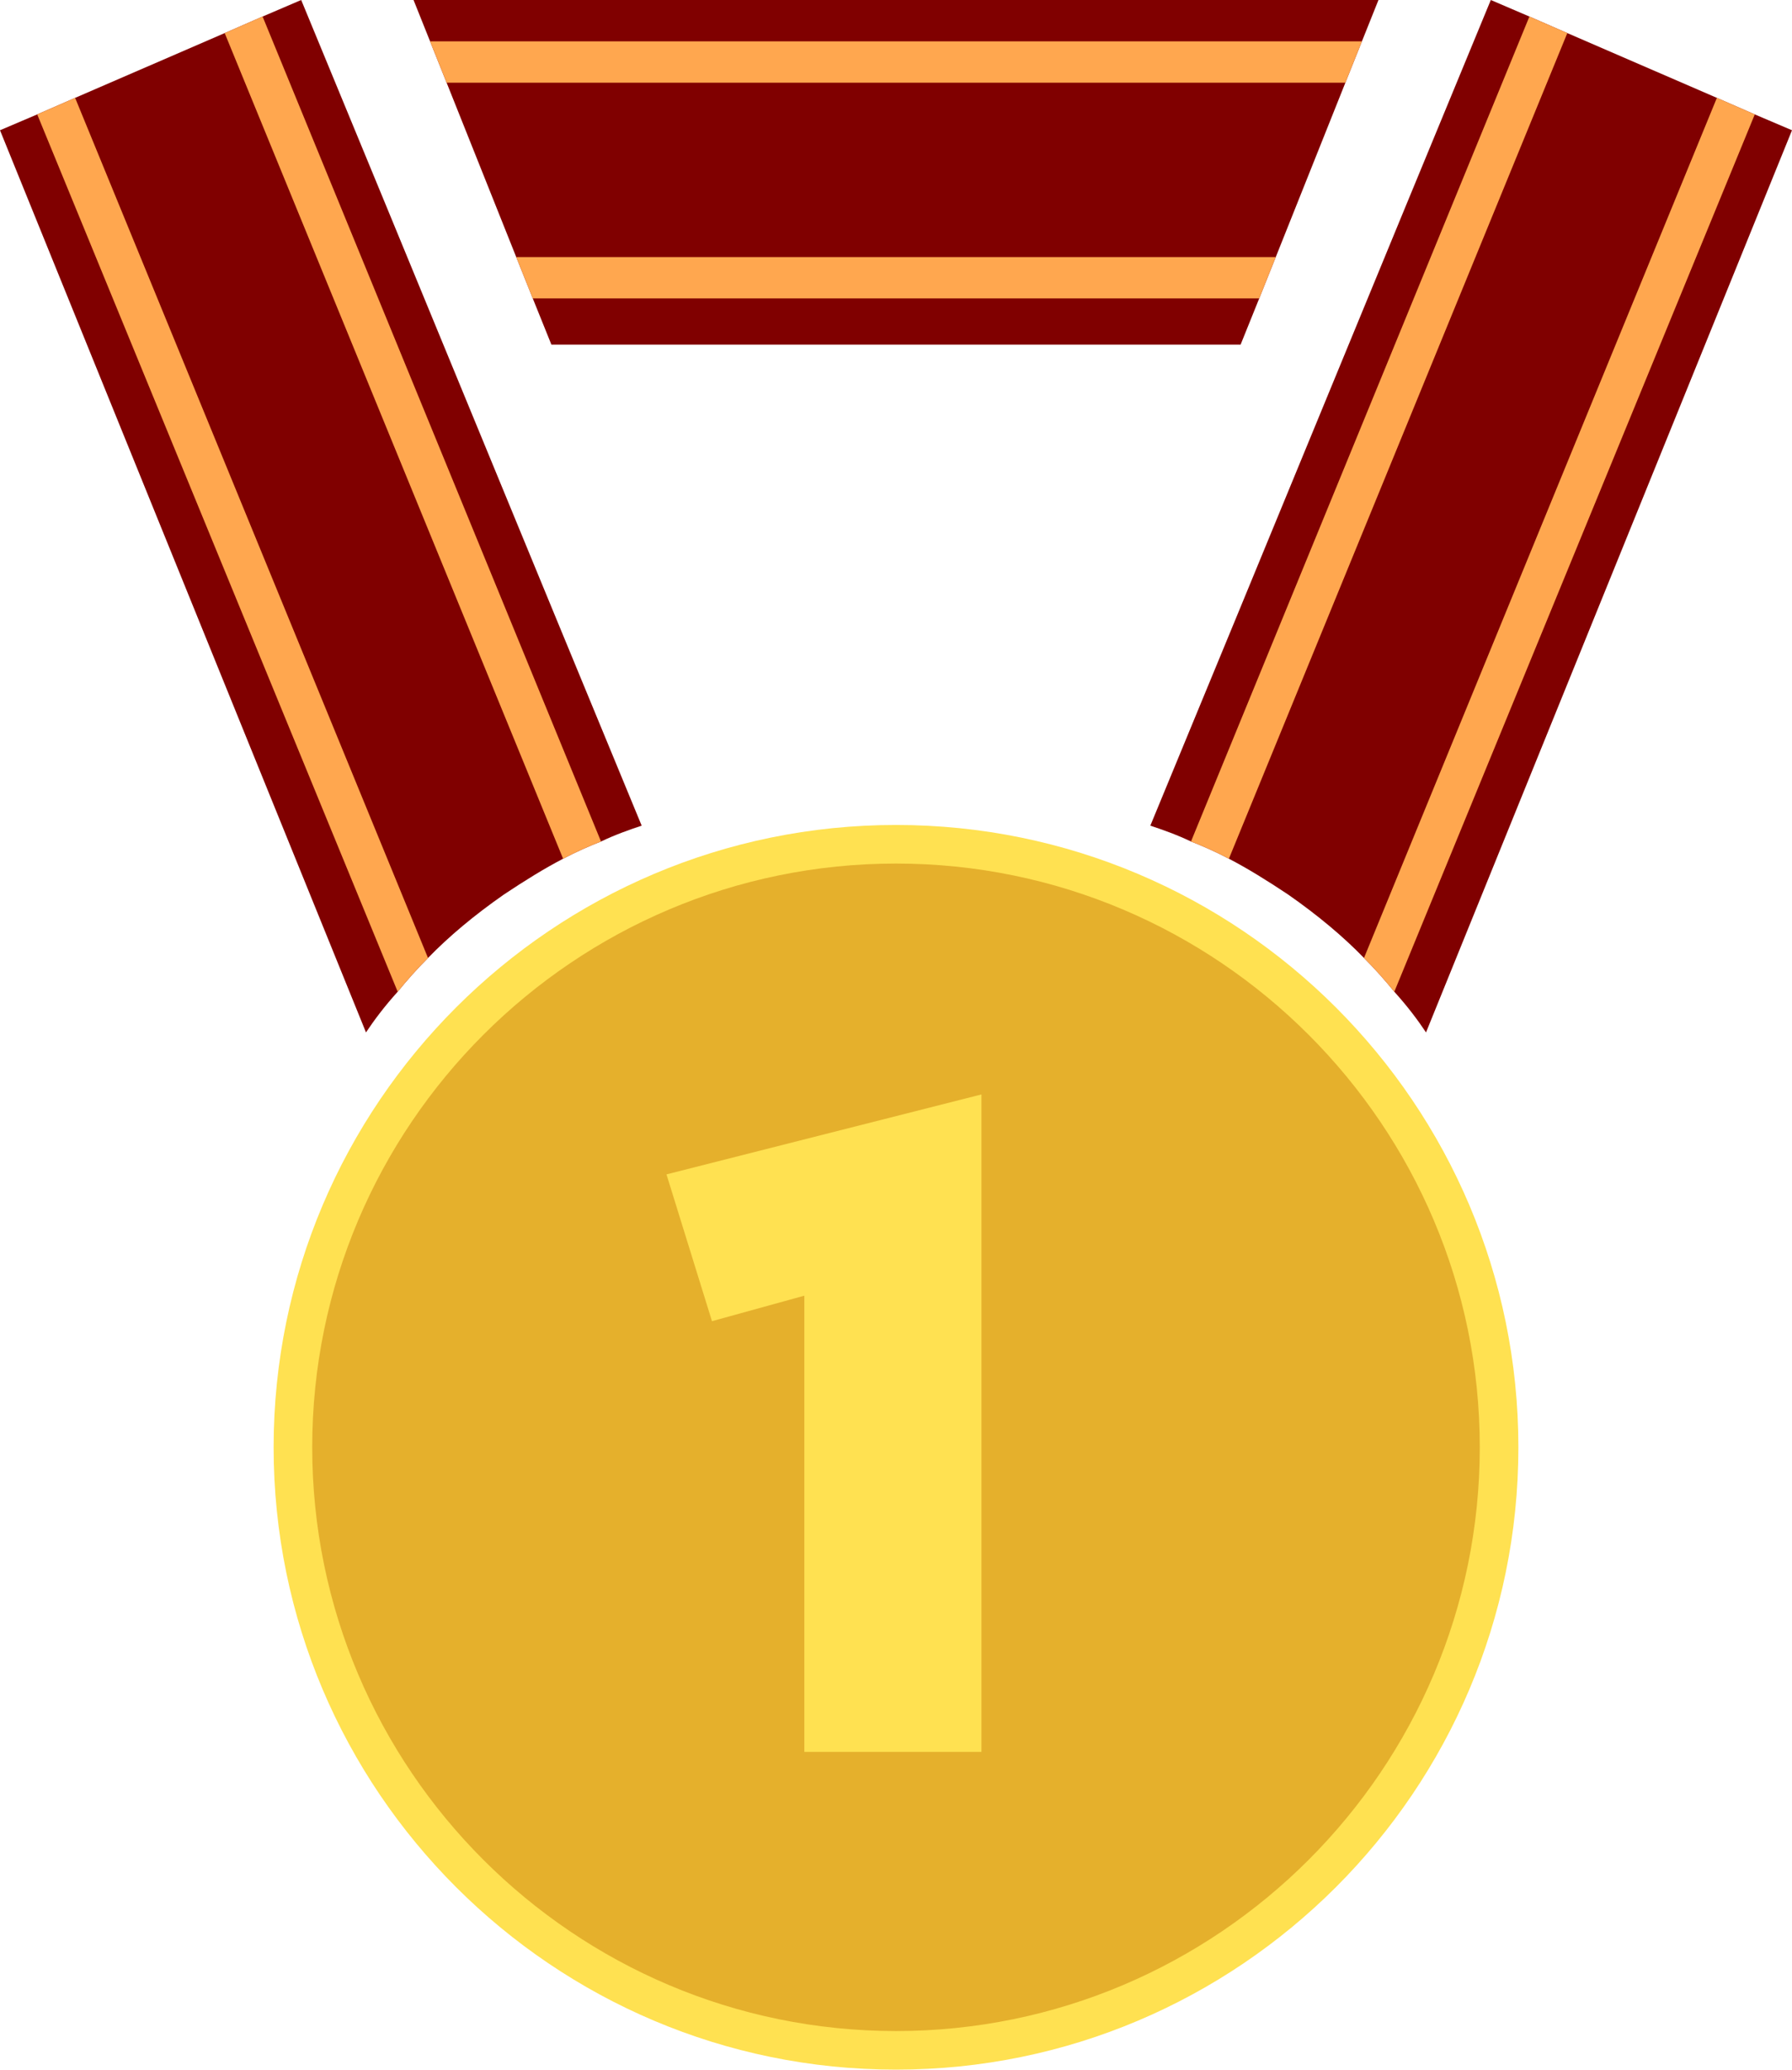
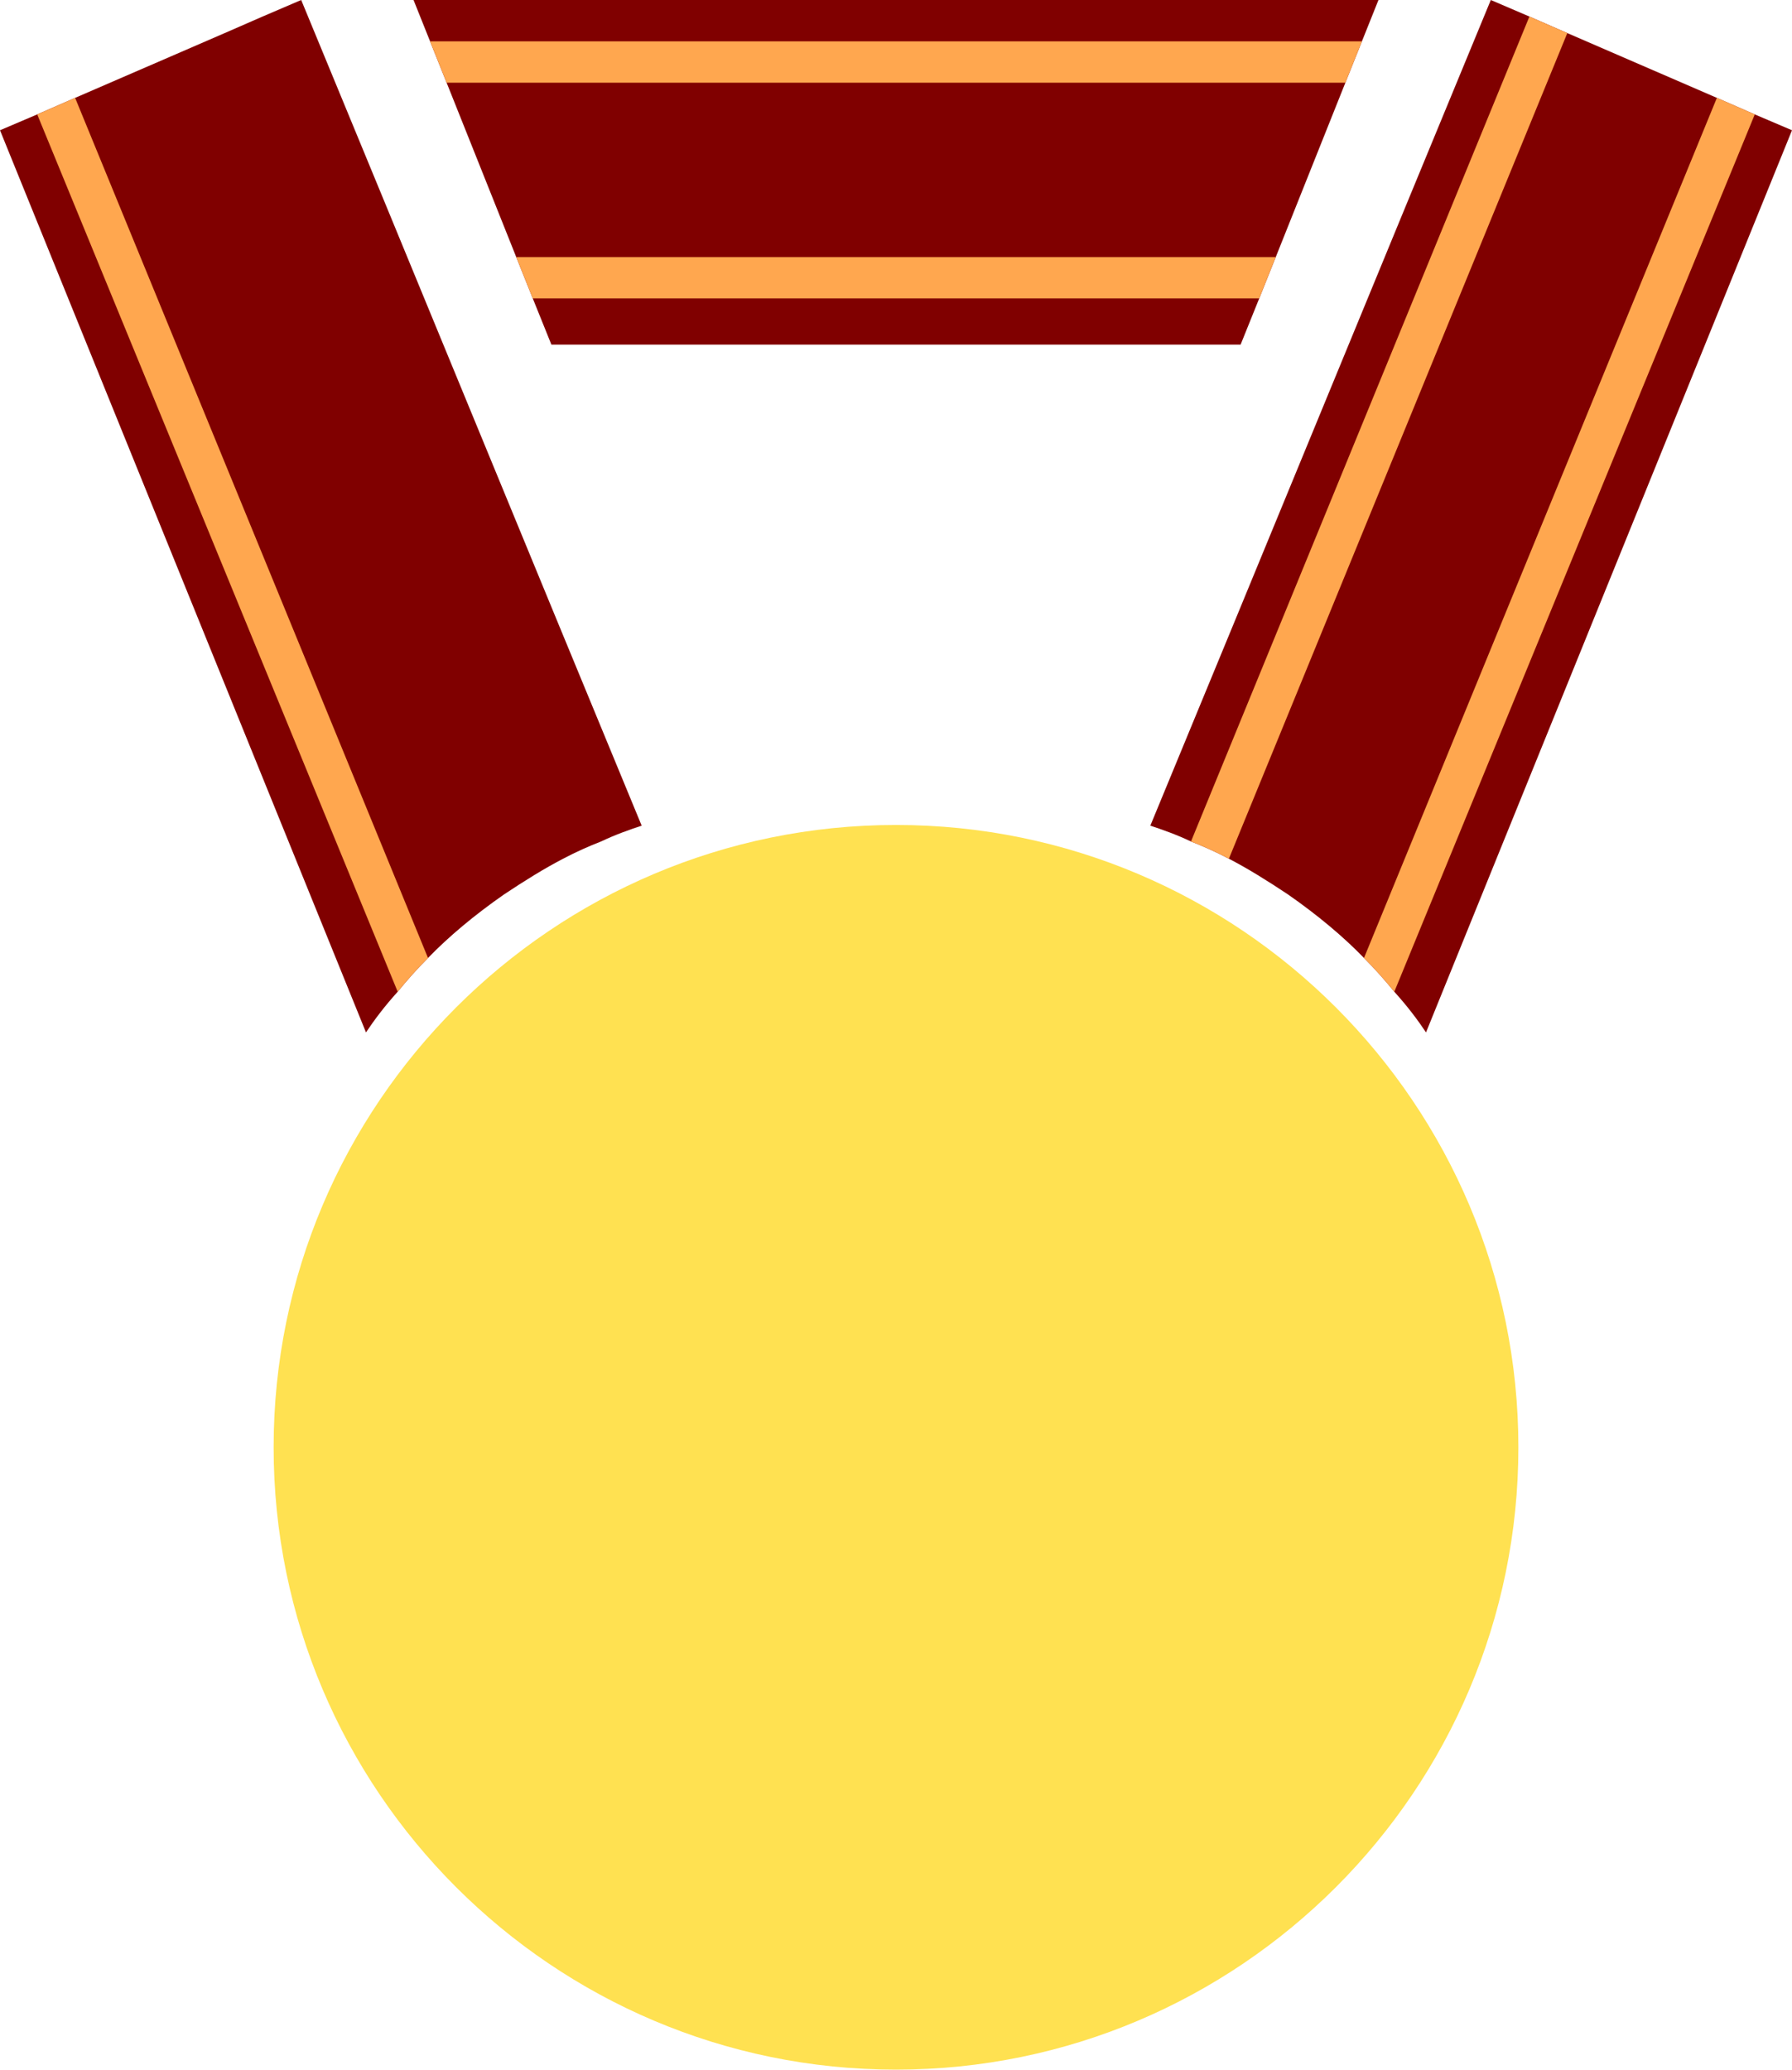
<svg xmlns="http://www.w3.org/2000/svg" id="_レイヤー_2" width="26" height="30.03" viewBox="0 0 26 30.03">
  <defs>
    <style>.cls-1{fill:maroon;}.cls-1,.cls-2,.cls-3,.cls-4{stroke-width:0px;}.cls-2{fill:#e5b02c;}.cls-3{fill:#ffa74f;}.cls-4{fill:#ffe151;}</style>
  </defs>
  <g id="_レイヤー_1-2">
    <polygon class="cls-1" points="20 0 19.76 .6 19.52 1.2 18.51 3.73 18.27 4.33 18 5 8 5 7.73 4.33 7.49 3.73 6.48 1.2 6.24 .6 6 0 20 0" />
    <circle class="cls-2" cx="13" cy="21" r="8.75" />
-     <path class="cls-4" d="M13,30.03c-4.98,0-9.03-4.05-9.03-9.03s4.05-9.03,9.03-9.03,9.03,4.05,9.03,9.03-4.05,9.03-9.03,9.03ZM13,12.53c-4.67,0-8.47,3.8-8.47,8.47s3.8,8.47,8.47,8.47,8.47-3.8,8.47-8.47-3.8-8.47-8.47-8.47Z" />
+     <path class="cls-4" d="M13,30.03c-4.98,0-9.03-4.05-9.03-9.03s4.05-9.03,9.03-9.03,9.03,4.05,9.03,9.03-4.05,9.03-9.03,9.03Zc-4.67,0-8.47,3.8-8.47,8.47s3.8,8.47,8.47,8.47,8.47-3.8,8.47-8.47-3.8-8.47-8.47-8.47Z" />
    <polygon class="cls-3" points="19.76 .6 19.52 1.2 6.48 1.2 6.24 .6 19.76 .6" />
    <polygon class="cls-3" points="18.51 3.73 18.27 4.33 7.73 4.33 7.49 3.73 18.51 3.73" />
    <path class="cls-1" d="M9.31,11.98c-.18.06-.38.13-.59.23-.18.07-.36.15-.55.25-.27.14-.56.32-.86.52-.43.3-.8.61-1.1.92-.17.17-.31.33-.44.49-.19.21-.34.41-.46.59C3.54,10.62,1.77,6.25,0,1.89l.54-.23.55-.24L3.26.48l.55-.24.56-.24c1.65,3.99,3.29,7.99,4.94,11.98Z" />
    <path class="cls-3" d="M6.21,13.9c-.17.17-.31.33-.44.49L.54,1.66l.55-.24,5.12,12.48Z" />
-     <path class="cls-3" d="M8.72,12.21c-.18.07-.36.15-.55.25L3.26.48l.55-.24,4.91,11.97Z" />
    <path class="cls-1" d="M16.69,11.98c.18.06.38.13.59.23.18.07.36.15.55.25.27.14.56.32.86.52.43.3.8.61,1.1.92.17.17.31.33.44.49.19.21.34.41.46.59,1.77-4.36,3.54-8.73,5.31-13.09l-.54-.23-.55-.24-2.17-.94-.55-.24-.56-.24c-1.65,3.99-3.29,7.99-4.94,11.98Z" />
    <path class="cls-3" d="M19.79,13.9c.17.17.31.33.44.49L25.46,1.66l-.55-.24-5.12,12.48Z" />
    <path class="cls-3" d="M17.28,12.21c.18.07.36.15.55.25L22.74.48l-.55-.24-4.91,11.97Z" />
-     <path class="cls-4" d="M14.24,25.42h-2.57v-6.62l-1.34.37-.66-2.13,4.57-1.16v9.55Z" />
  </g>
</svg>